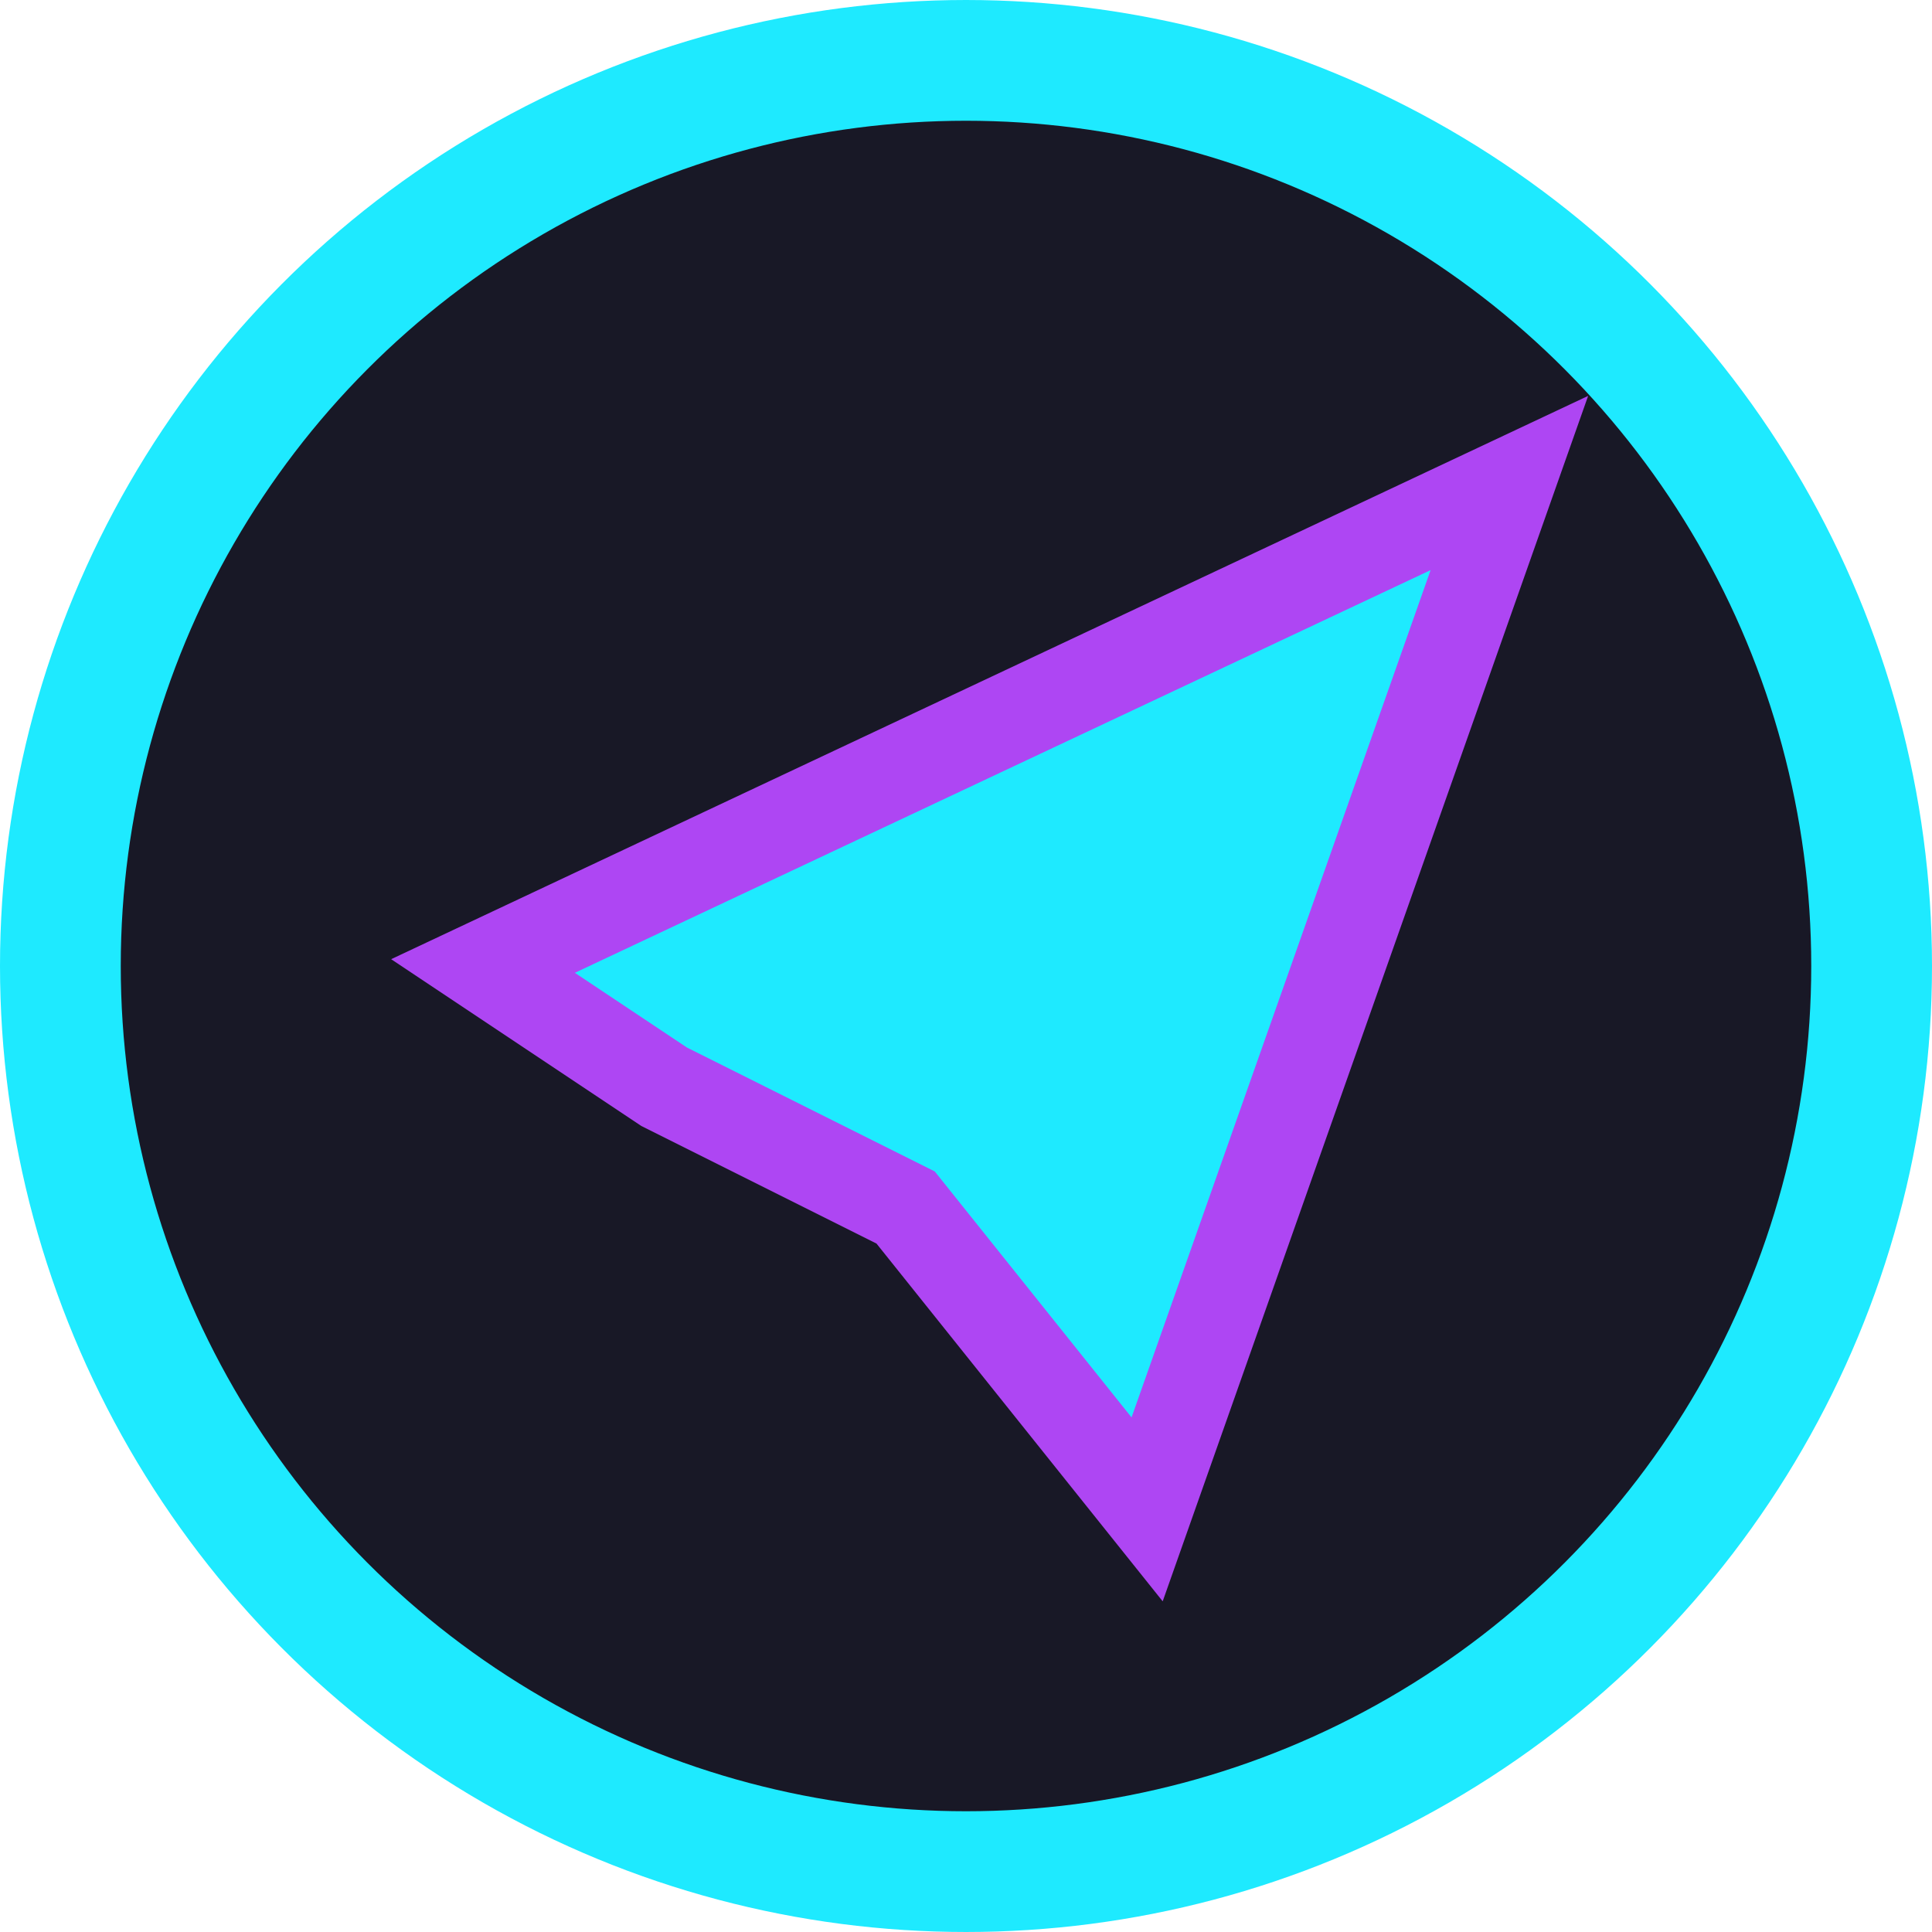
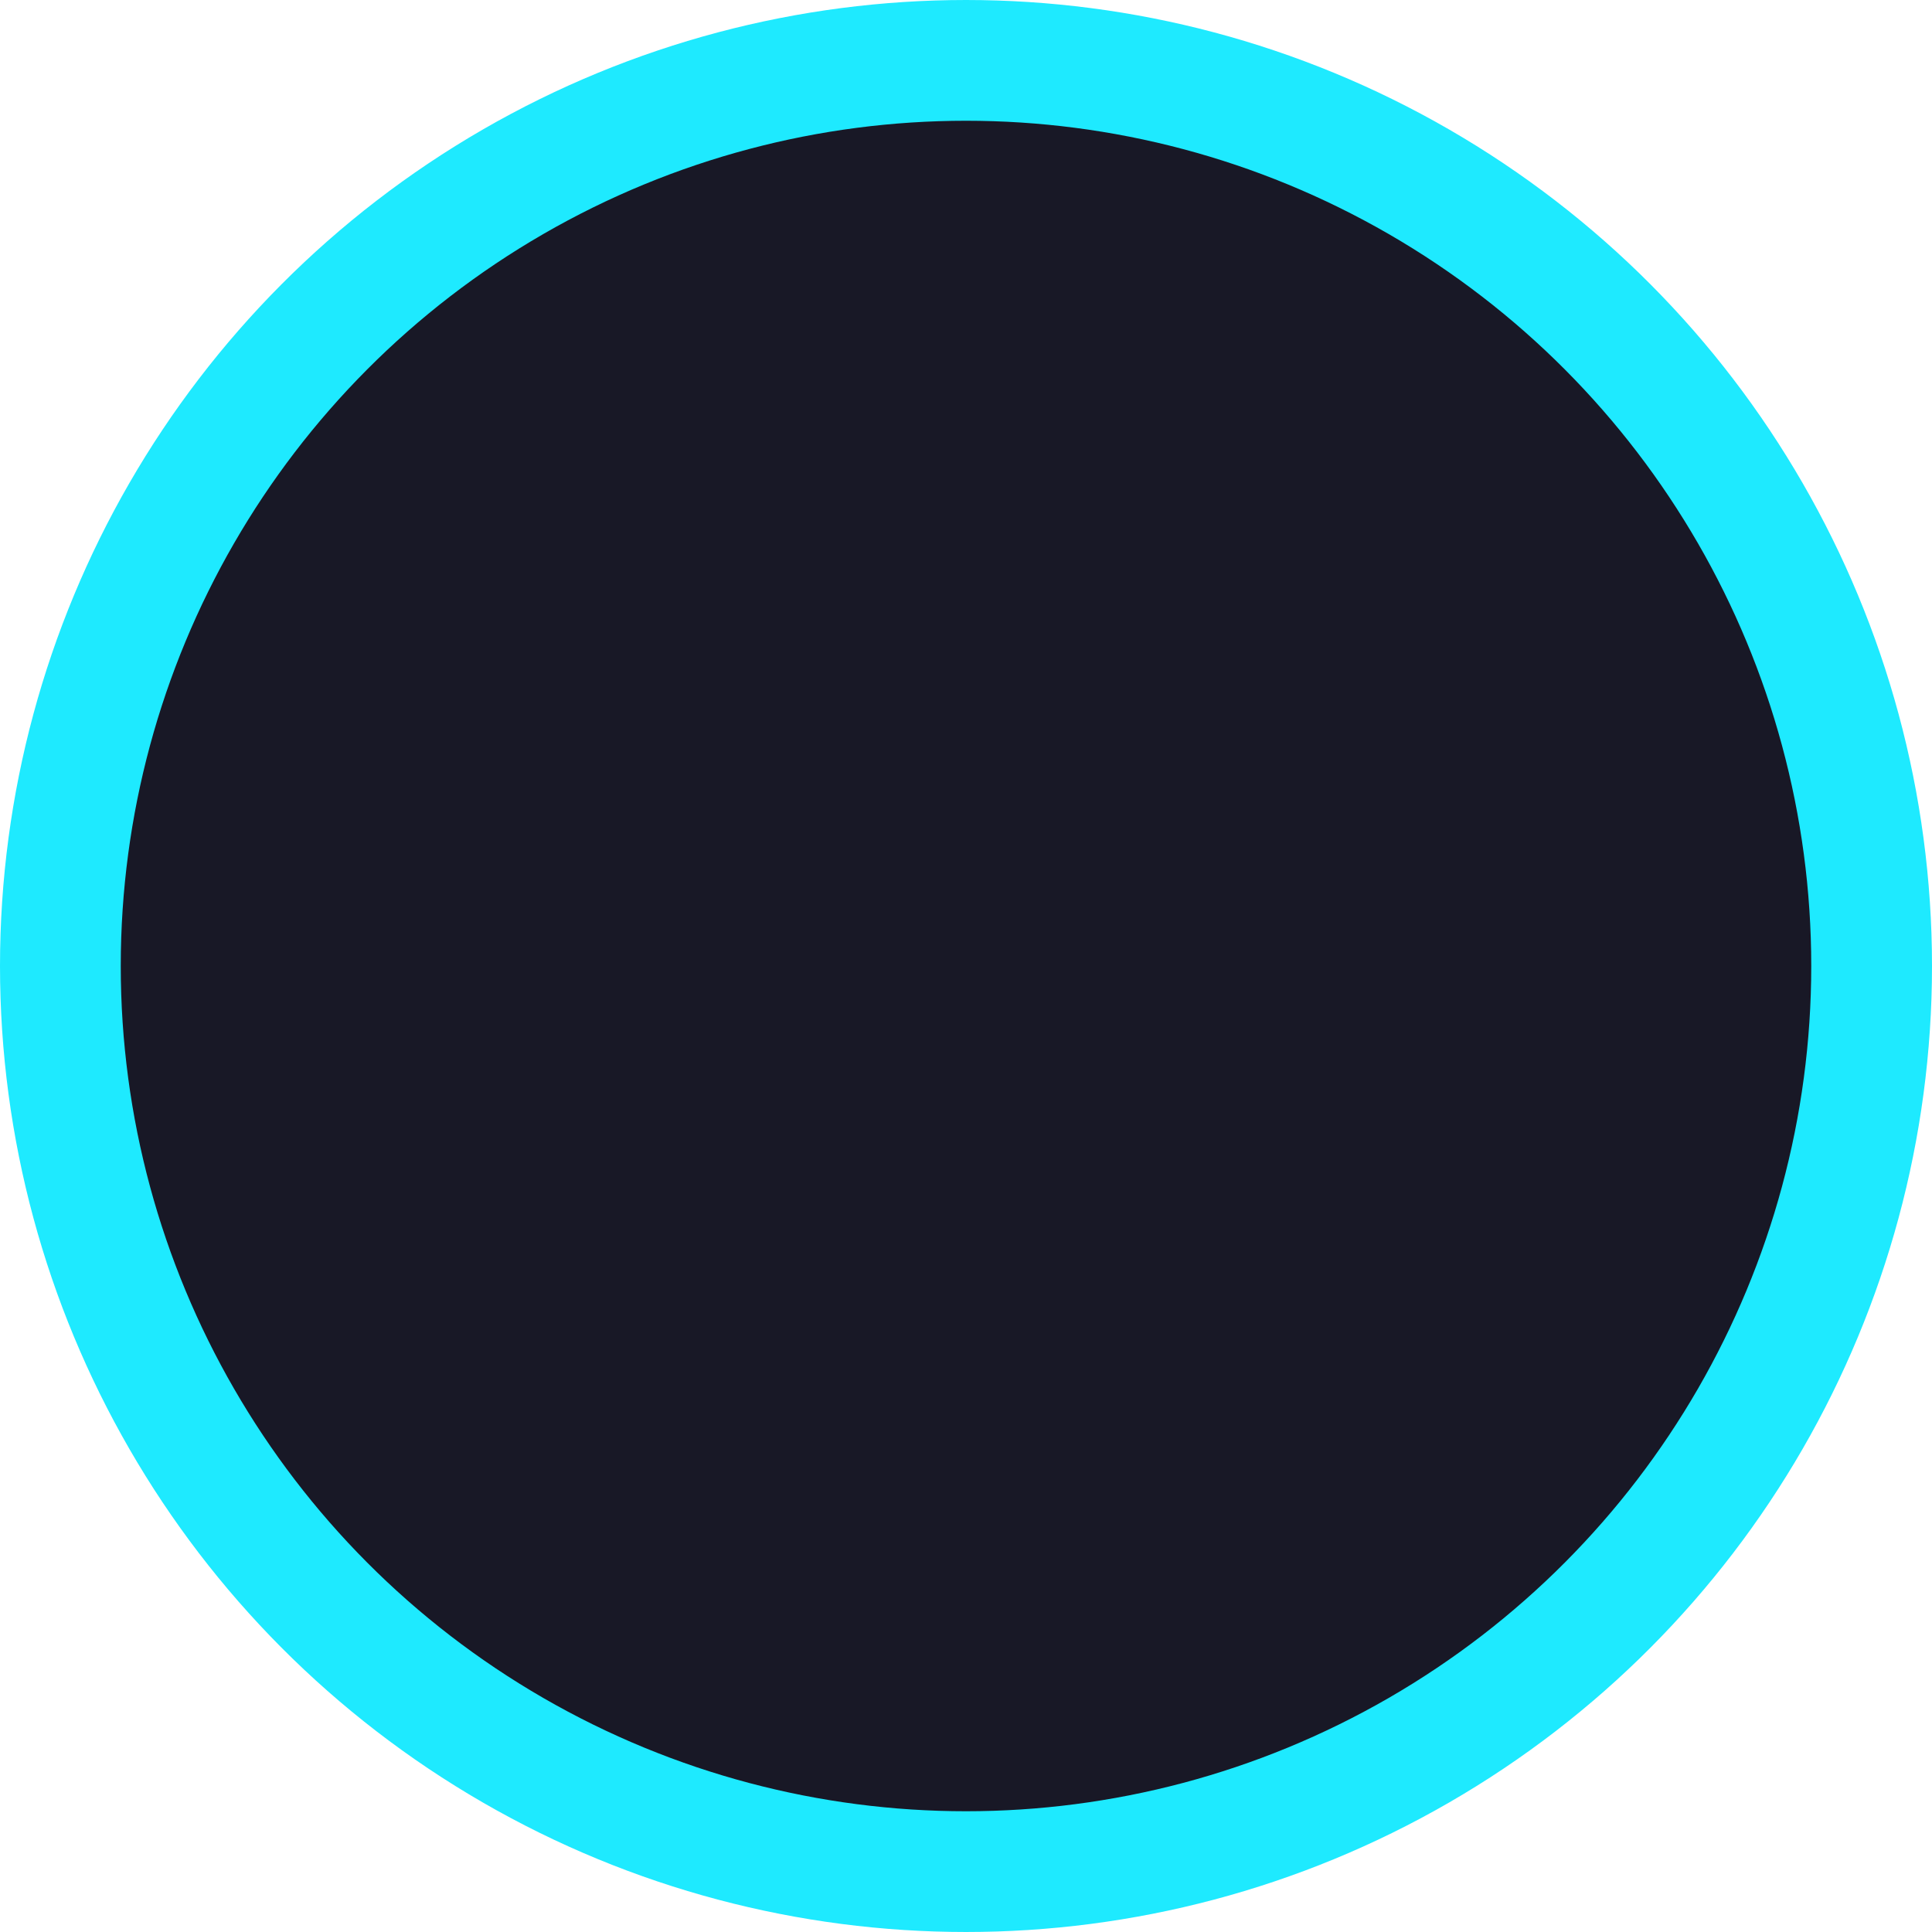
<svg xmlns="http://www.w3.org/2000/svg" width="32" height="32" viewBox="0 0 32 32">
  <circle cx="16" cy="16" r="15" fill="#181826" stroke="#1eeaff" stroke-width="2" />
-   <polygon points="8,16 25,8 19,25 15,20 11,18" fill="#1eeaff" stroke="#ae46f3" stroke-width="1.5" />
</svg>